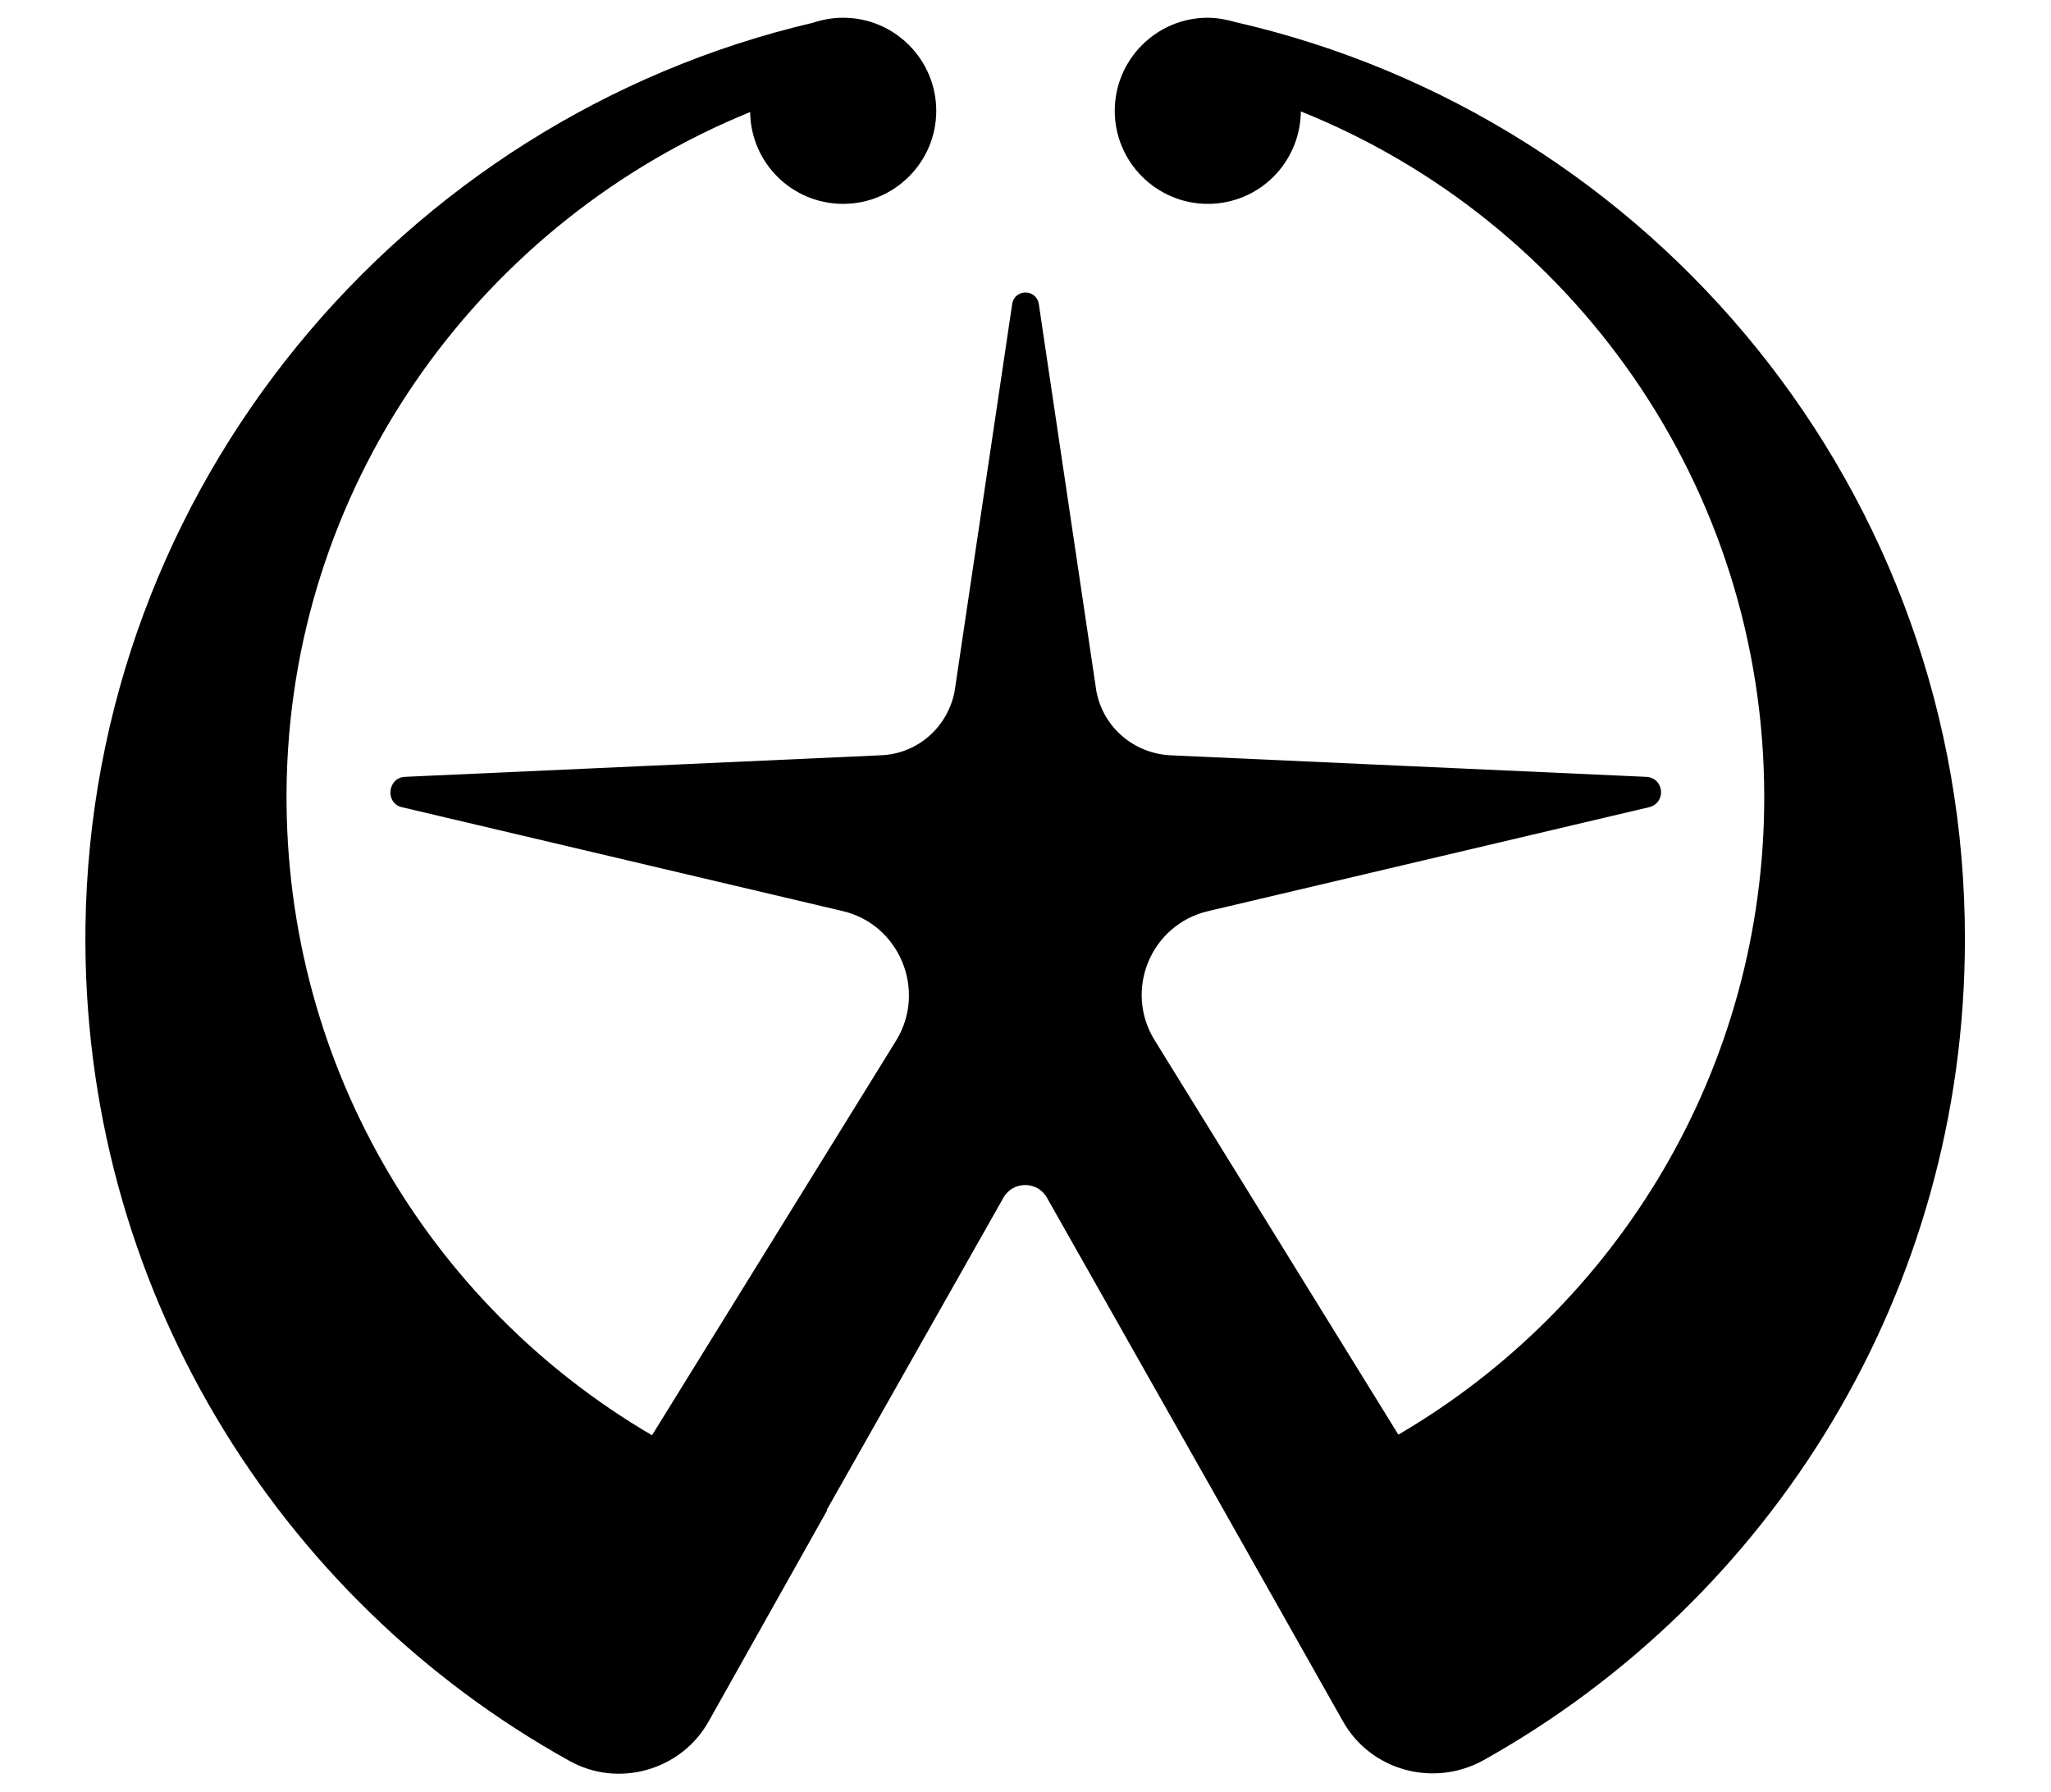
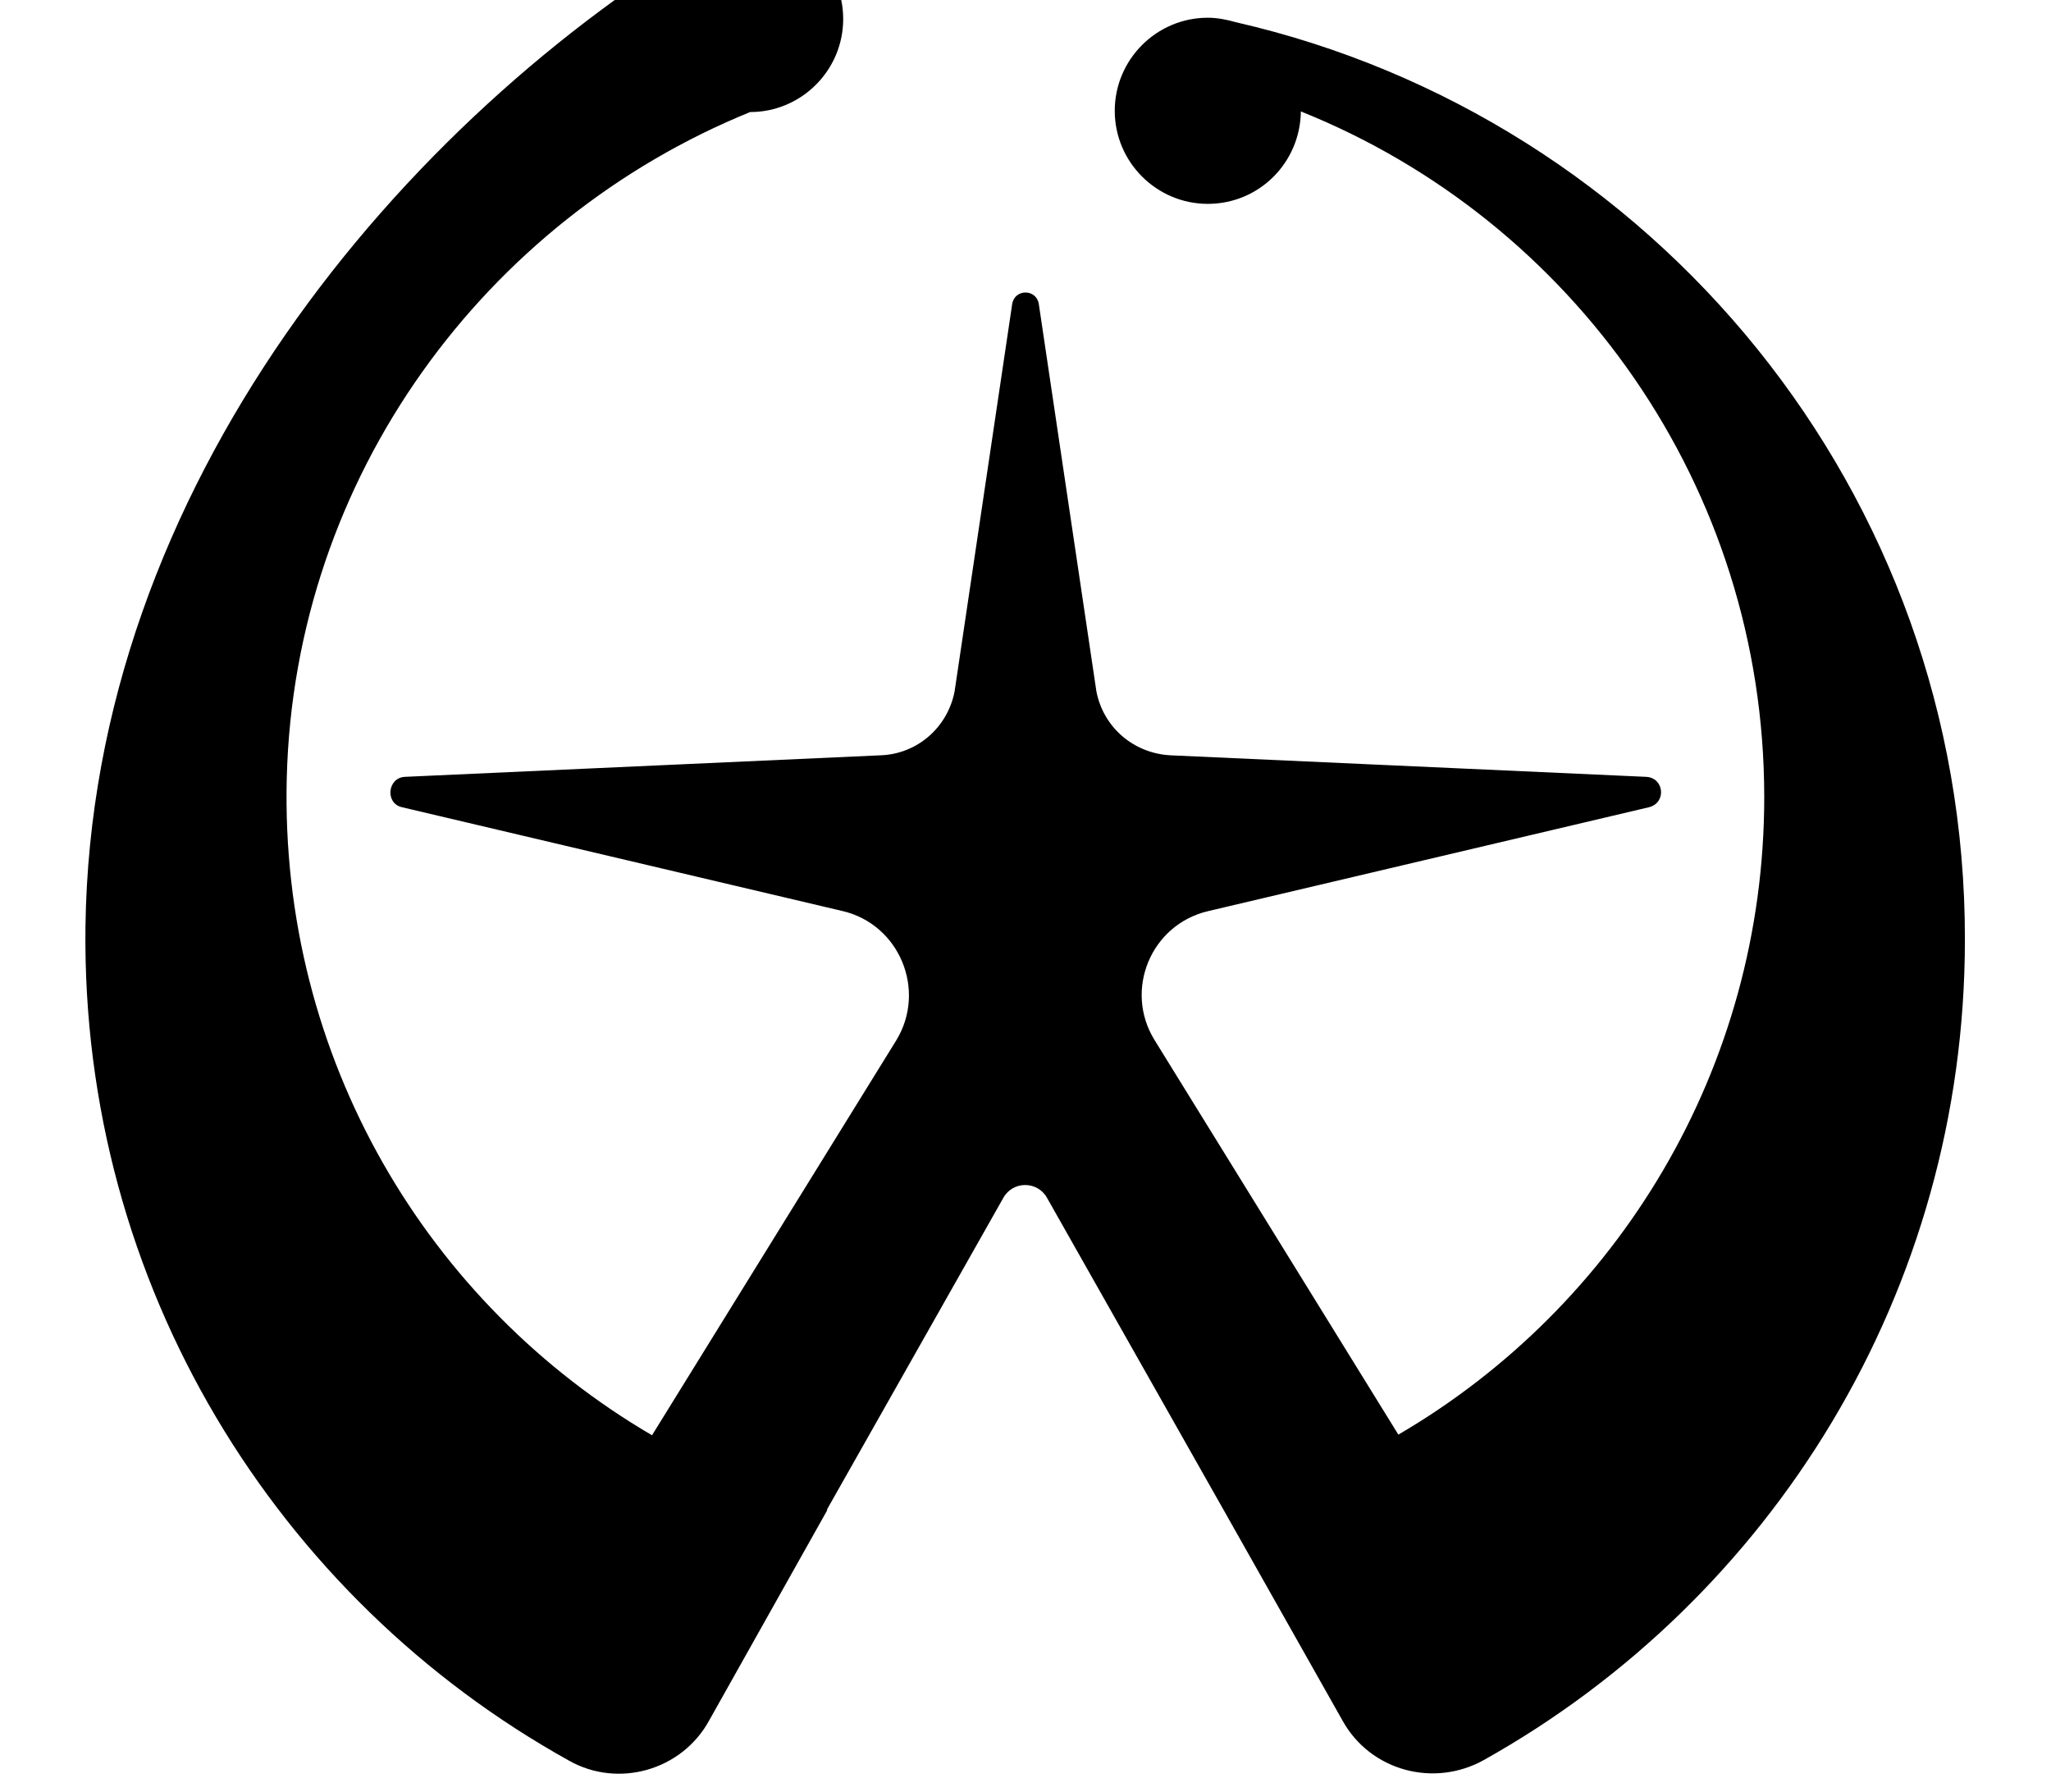
<svg xmlns="http://www.w3.org/2000/svg" version="1.1" id="Layer_2" x="0px" y="0px" viewBox="0 0 324 283" style="enable-background:new 0 0 324 283;" xml:space="preserve">
-   <path d="M195.2,3.5c-1.4-0.4-2.9-0.7-4.4-0.7c-8.1,0-14.7,6.6-14.7,14.7s6.6,14.7,14.7,14.7c8.1,0,14.6-6.5,14.7-14.6  c42.9,17.2,73.2,59.2,73.2,108.3c0,42.9-23.2,80.5-57.8,100.7l-38.5-62.3c-4.9-7.9-0.6-18.3,8.5-20.4l69.6-16.4  c2.8-0.7,2.4-4.7-0.5-4.8l-75.1-3.4c-5.8-0.3-10.6-4.4-11.7-10.1L164.1,48c-0.4-2.4-3.8-2.4-4.2,0l-9.1,61.2  c-1.1,5.7-5.9,9.9-11.7,10.1l-75.1,3.4c-2.8,0.1-3.2,4.2-0.5,4.8l69.6,16.4c9,2.1,13.3,12.5,8.5,20.4L103,226.7  c-35.4-20.7-58.8-59.5-57.7-103.8c1.2-47.7,31.4-88.2,73.2-105.2c0.1,8,6.6,14.5,14.7,14.5c8.1,0,14.7-6.6,14.7-14.7  s-6.6-14.7-14.7-14.7c-1.7,0-3.3,0.3-4.8,0.8C63.5,18.8,14.4,76.9,13.5,146.4C12.8,203,43.8,252.5,89.9,278.1  c7.8,4.4,17.8,1.5,22.1-6.3l18.7-33.3c0,0-0.1,0-0.1,0l27.9-49.3c1.5-2.7,5.4-2.7,6.9,0l27.9,49.3c0,0,0,0,0,0l18.8,33.3  c4.4,7.9,14.4,10.6,22.3,6.2c45.4-25.4,76-73.9,76-129.6C310.5,77.7,261.2,18.6,195.2,3.5z" />
+   <path d="M195.2,3.5c-1.4-0.4-2.9-0.7-4.4-0.7c-8.1,0-14.7,6.6-14.7,14.7s6.6,14.7,14.7,14.7c8.1,0,14.6-6.5,14.7-14.6  c42.9,17.2,73.2,59.2,73.2,108.3c0,42.9-23.2,80.5-57.8,100.7l-38.5-62.3c-4.9-7.9-0.6-18.3,8.5-20.4l69.6-16.4  c2.8-0.7,2.4-4.7-0.5-4.8l-75.1-3.4c-5.8-0.3-10.6-4.4-11.7-10.1L164.1,48c-0.4-2.4-3.8-2.4-4.2,0l-9.1,61.2  c-1.1,5.7-5.9,9.9-11.7,10.1l-75.1,3.4c-2.8,0.1-3.2,4.2-0.5,4.8l69.6,16.4c9,2.1,13.3,12.5,8.5,20.4L103,226.7  c-35.4-20.7-58.8-59.5-57.7-103.8c1.2-47.7,31.4-88.2,73.2-105.2c8.1,0,14.7-6.6,14.7-14.7  s-6.6-14.7-14.7-14.7c-1.7,0-3.3,0.3-4.8,0.8C63.5,18.8,14.4,76.9,13.5,146.4C12.8,203,43.8,252.5,89.9,278.1  c7.8,4.4,17.8,1.5,22.1-6.3l18.7-33.3c0,0-0.1,0-0.1,0l27.9-49.3c1.5-2.7,5.4-2.7,6.9,0l27.9,49.3c0,0,0,0,0,0l18.8,33.3  c4.4,7.9,14.4,10.6,22.3,6.2c45.4-25.4,76-73.9,76-129.6C310.5,77.7,261.2,18.6,195.2,3.5z" />
</svg>